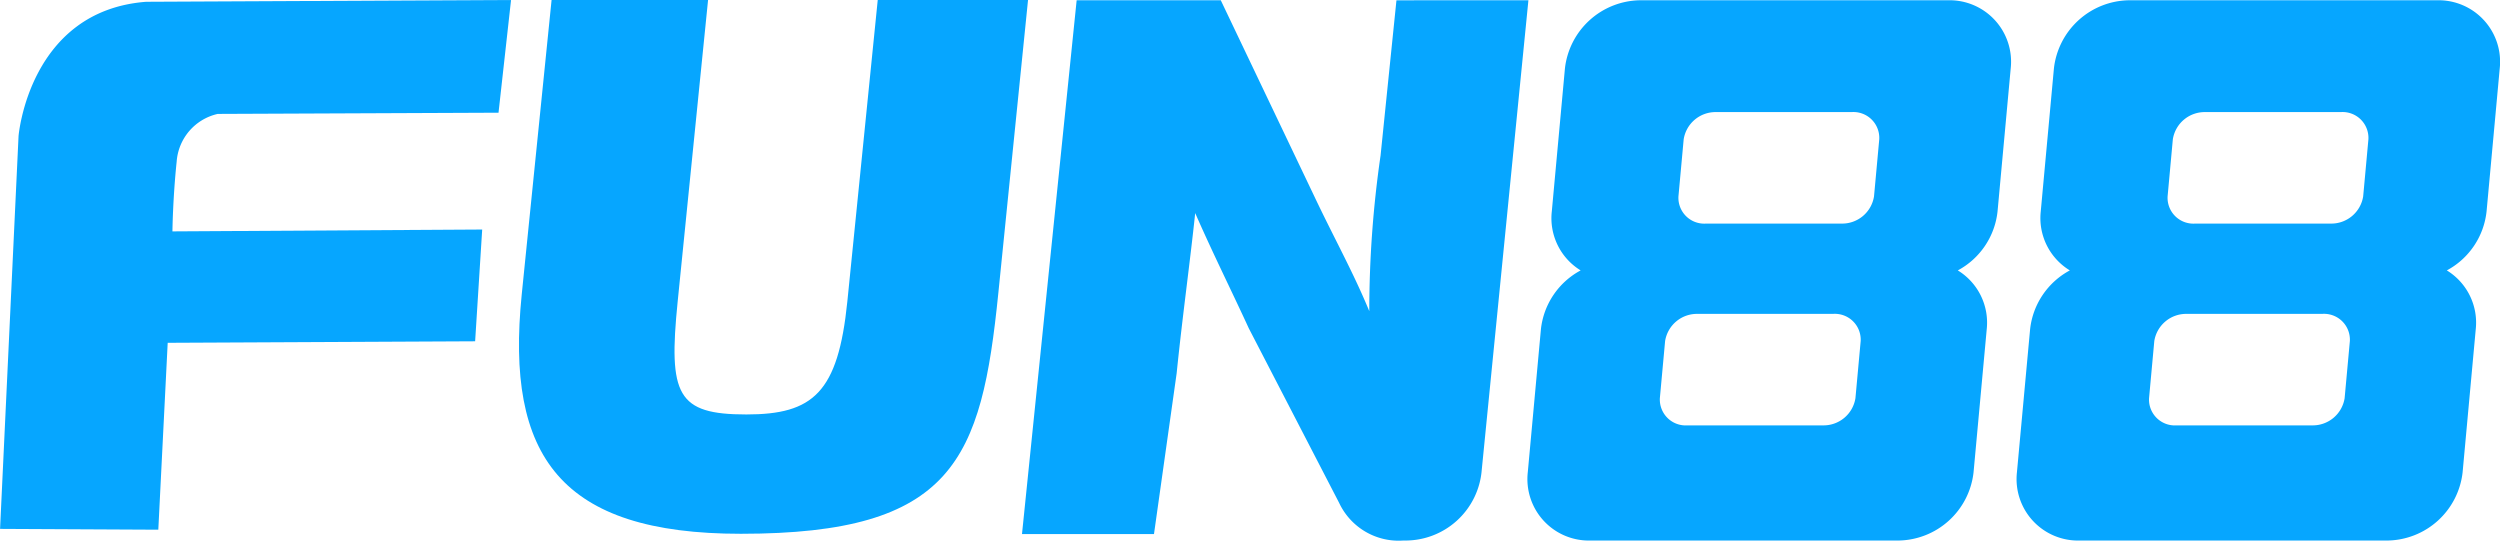
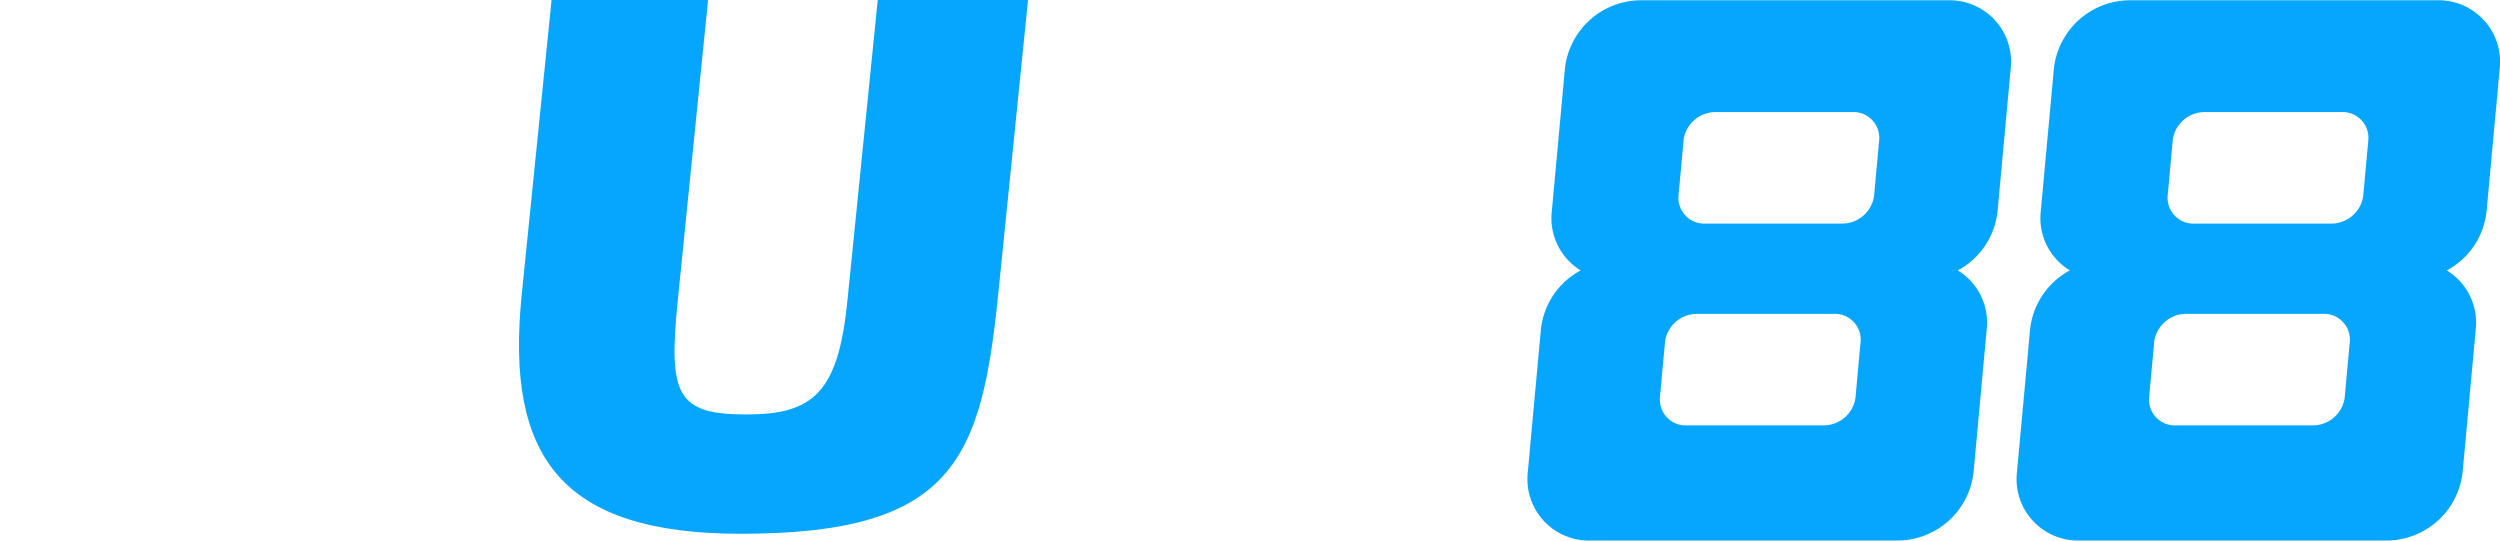
<svg xmlns="http://www.w3.org/2000/svg" width="74" height="16">
  <g data-name="F1M5 Logo">
-     <path fill="#06A6FF" d="m6.444 3.372 8.312-.036L15.127 0l-9.6.047-1.2.006C.855.317.549 4.028.549 4.028L.002 15.655l4.684.024.278-5.532 9.1-.045.209-3.308-9.169.055s.011-.972.125-2.062a1.563 1.563 0 0 1 1.215-1.415Z" data-name="Path 15" />
    <g data-name="Group 7843">
      <path fill="#06A6FF" d="m30.43 0-.879 8.673c-.5 4.936-1.319 7.127-7.62 7.127-5.336 0-6.974-2.283-6.488-7.081L16.327 0h4.632l-.9 8.927c-.28 2.768-.018 3.341 2.033 3.341 1.974 0 2.715-.642 2.989-3.341l.9-8.927Z" data-name="Path 16" />
    </g>
-     <path fill="#06A6FF" d="m41.335.009-.47 4.594a32.057 32.057 0 0 0-.334 4.607c-.482-1.167-1.048-2.175-1.633-3.411L36.135.008h-4.266l-1.618 15.8h3.907l.671-4.759c.175-1.714.394-3.27.549-4.742.515 1.178 1.1 2.35 1.584 3.406l2.675 5.169a1.946 1.946 0 0 0 1.909 1.117 2.266 2.266 0 0 0 2.313-2.082L45.241.008Z" data-name="Path 17" />
    <path fill="#06A6FF" d="M46.787 8.004a2.253 2.253 0 0 0-1.176 1.743l-.389 4.235A1.82 1.82 0 0 0 47.077 16h9.114a2.271 2.271 0 0 0 2.226-2.018l.39-4.235a1.813 1.813 0 0 0-.856-1.743 2.253 2.253 0 0 0 1.176-1.743l.39-4.235A1.82 1.82 0 0 0 57.662.008h-9.114a2.272 2.272 0 0 0-2.226 2.018l-.389 4.235a1.812 1.812 0 0 0 .854 1.743Zm2.5 2.092a.955.955 0 0 1 .968-.805h4a.766.766 0 0 1 .821.805l-.155 1.69a.955.955 0 0 1-.969.805h-4a.766.766 0 0 1-.82-.805Zm.55-5.973a.955.955 0 0 1 .968-.805h4a.766.766 0 0 1 .821.805l-.155 1.69a.955.955 0 0 1-.969.805h-4a.765.765 0 0 1-.82-.805Z" data-name="Path 18" />
    <path fill="#06A6FF" d="M61.267 8.004a2.254 2.254 0 0 0-1.176 1.743l-.39 4.235A1.82 1.82 0 0 0 61.556 16h9.111a2.272 2.272 0 0 0 2.226-2.018l.389-4.235a1.812 1.812 0 0 0-.856-1.743 2.253 2.253 0 0 0 1.176-1.743l.39-4.235A1.821 1.821 0 0 0 72.137.008h-9.115a2.271 2.271 0 0 0-2.226 2.018l-.39 4.235a1.811 1.811 0 0 0 .861 1.743Zm2.5 2.092a.955.955 0 0 1 .968-.805h4a.766.766 0 0 1 .821.805l-.155 1.69a.955.955 0 0 1-.969.805h-4a.765.765 0 0 1-.82-.805Zm.549-5.973a.955.955 0 0 1 .968-.805h4a.766.766 0 0 1 .821.805l-.155 1.69a.955.955 0 0 1-.969.805h-4a.765.765 0 0 1-.82-.805Z" data-name="Path 19" />
  </g>
</svg>